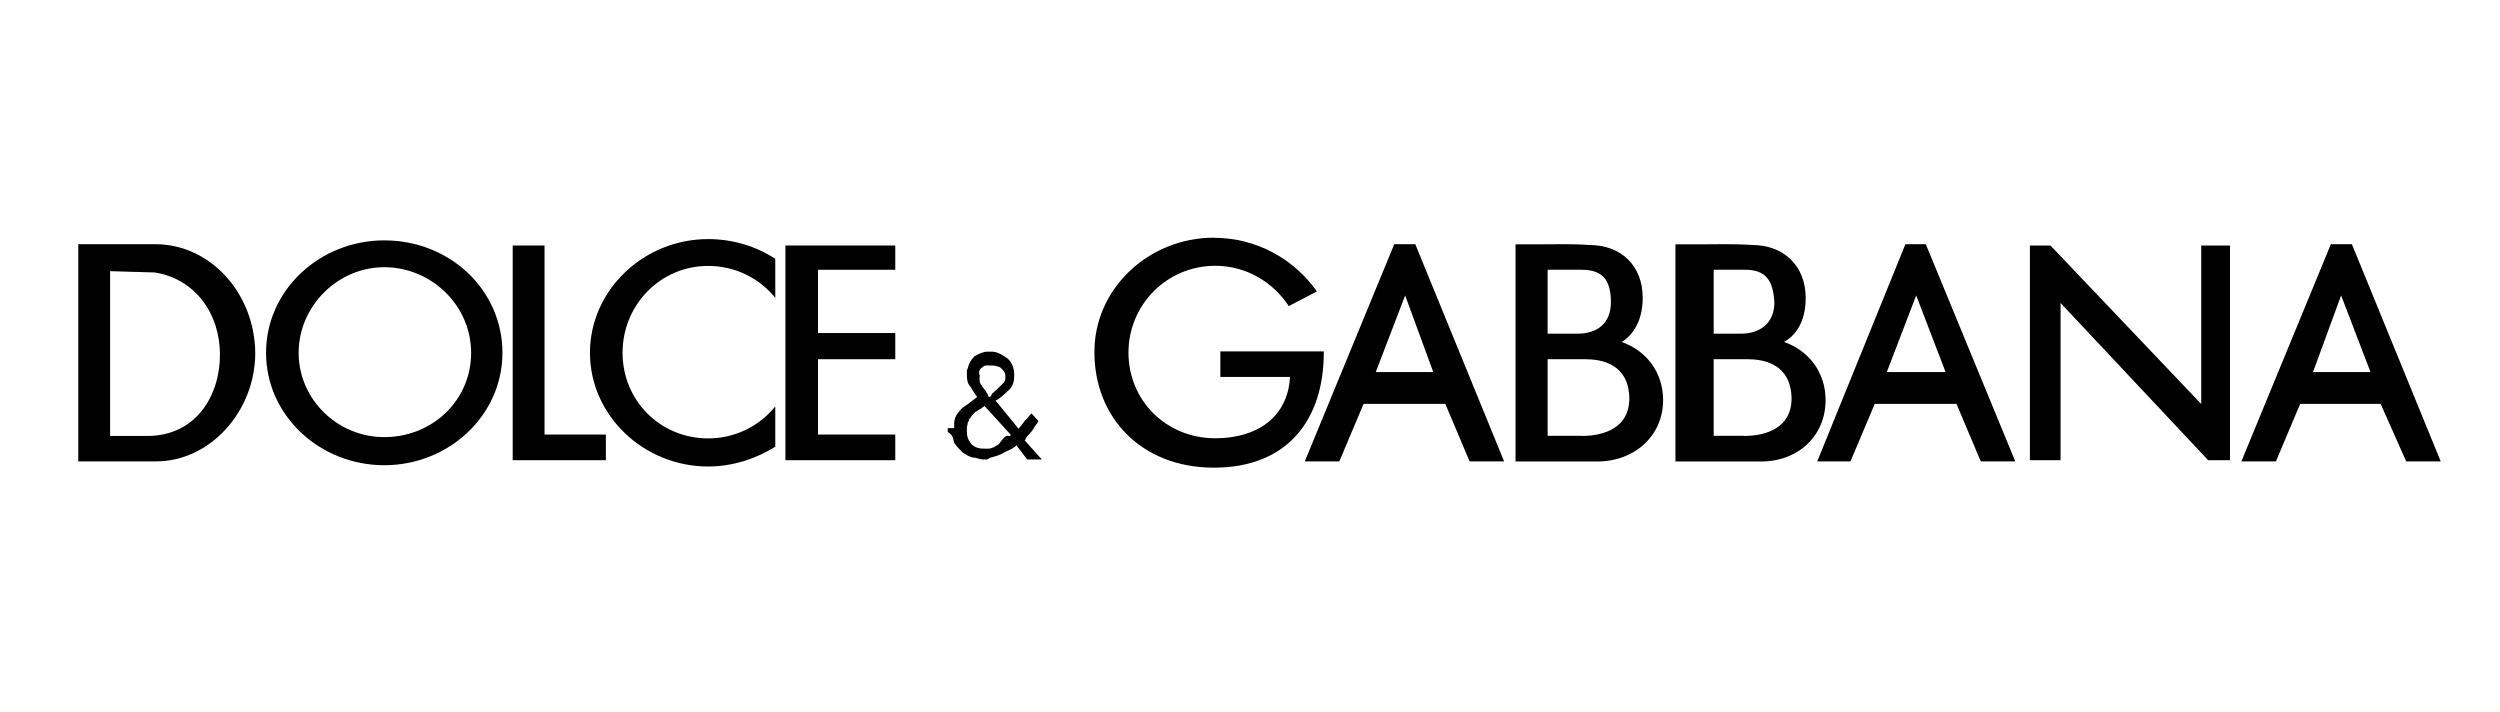
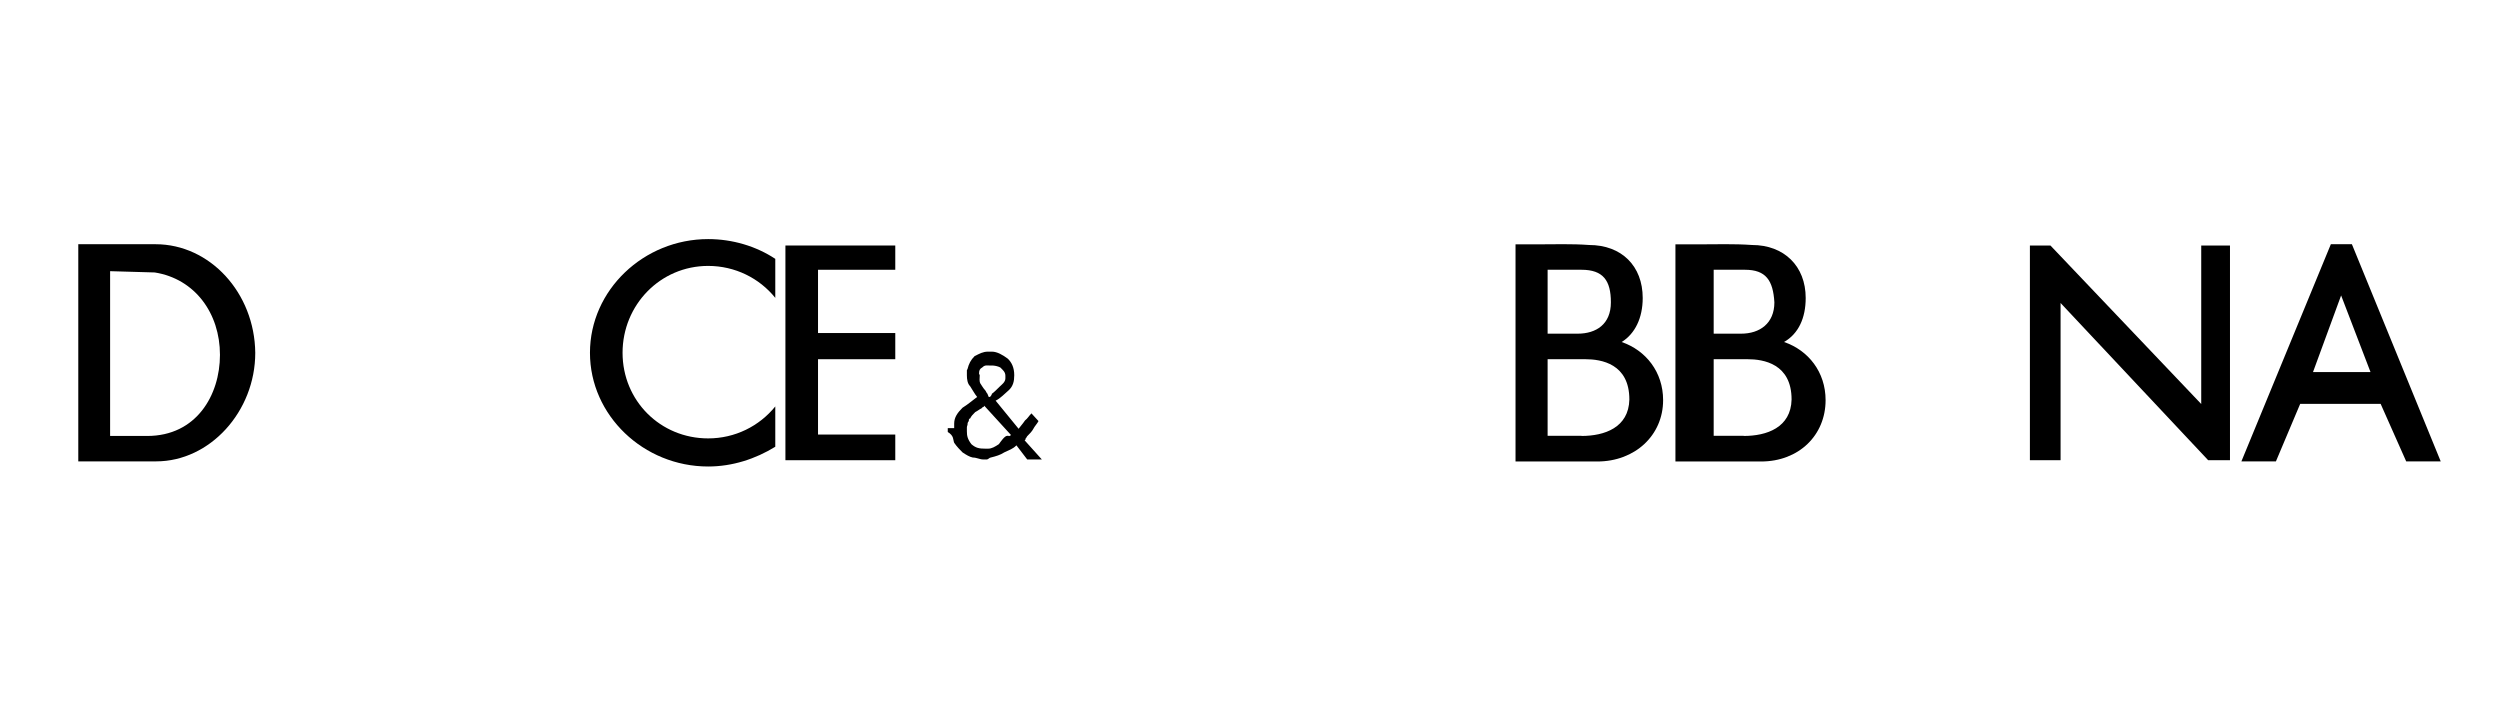
<svg xmlns="http://www.w3.org/2000/svg" id="b" viewBox="0 0 194.8 55.45">
  <path d="m12.12,19.03h-6.02v16.92h6.07c4.18,0,7.72-3.88,7.72-8.46-.05-4.67-3.53-8.46-7.77-8.46Zm-.65,14.94h-2.89v-12.84l3.48.1c3.14.5,5.08,3.19,5.08,6.42,0,3.14-1.84,6.32-5.67,6.32Z" />
-   <path d="m29.94,18.73c-5.03,0-9.21,3.88-9.21,8.76s4.18,8.76,9.21,8.76,9.21-3.88,9.21-8.76-4.08-8.76-9.21-8.76Zm0,15.33c-3.64,0-6.67-2.94-6.67-6.57s3.04-6.67,6.67-6.67,6.77,2.94,6.77,6.67-3.04,6.57-6.77,6.57Z" />
-   <polygon points="39.95 19.13 42.43 19.13 42.43 33.86 47.21 33.86 47.21 35.86 42.43 35.86 41.29 35.86 39.95 35.86 39.95 19.13" />
  <path d="m55.18,18.63c1.89,0,3.73.55,5.23,1.54v3.04c-1.24-1.54-3.14-2.49-5.23-2.49-3.73,0-6.67,3.04-6.67,6.77s2.94,6.67,6.67,6.67c2.09,0,3.98-.95,5.23-2.49v3.14c-1.54.95-3.34,1.54-5.23,1.54-5.03,0-9.21-3.98-9.21-8.86s4.18-8.86,9.21-8.86h0Z" />
  <polygon points="63.74 33.86 69.76 33.86 69.76 35.86 63.74 35.86 61.2 35.86 61.2 33.86 61.2 27.99 61.2 25.95 61.2 21.02 61.2 19.13 63.74 19.13 69.76 19.13 69.76 21.02 63.74 21.02 63.74 25.95 69.76 25.95 69.76 27.99 63.74 27.99 63.74 33.86" />
  <path d="m79.82,34.31c.1,0,.1-.15.1-.15.1-.1.1-.15.1-.15.2-.2.4-.4.5-.6.1-.2.3-.4.4-.6l-.55-.6c-.2.2-.3.4-.5.55-.2.3-.4.5-.5.65l-1.79-2.19c.4-.2.65-.5,1.05-.84.3-.3.4-.65.4-1.14,0-.6-.2-1-.5-1.29-.4-.3-.84-.55-1.24-.55h-.3c-.4,0-.65.15-1.05.35-.3.3-.45.6-.55,1l-.05.1v.4c0,.3.05.65.25.84.2.3.35.6.55.84-.4.3-.75.6-1.14.84-.4.4-.65.75-.65,1.24v.35h-.5s0-.05,0,0v.3c.5.3.4.6.5.84.2.3.5.6.65.75.3.2.55.35.8.4.3,0,.55.15.8.15h.3c.1,0,.2-.15.3-.15.4-.1.75-.2,1.05-.4.4-.2.65-.25.95-.55l.84,1.1h1.14l-1.35-1.5Zm-3.53-5.13v-.1c0-.2.05-.35.25-.45.2-.2.35-.15.55-.15h.2c.2,0,.45.05.65.15.2.2.4.35.4.65v.2c0,.3-.3.5-.45.65-.2.2-.45.45-.6.55,0,.1-.15.25-.15.25h-.1l-.1-.25c-.1-.1-.1-.2-.2-.3-.1-.1-.25-.35-.35-.5-.1-.2-.05-.4-.05-.6v-.1h-.05Zm2.29,4.78h-.1c-.2,0-.5.45-.65.65-.3.2-.55.35-.84.35h-.2c-.5,0-.75-.05-1.1-.35-.3-.4-.35-.65-.35-1v-.3s0-.1.05-.2c0-.1,0-.2.1-.3,0-.1,0-.2.1-.2.1-.2.2-.3.4-.5.2-.1.3-.2.5-.3l.1-.1q.1,0,.1-.1l2.09,2.29c-.2.15-.2.05-.2.05Z" />
-   <path d="m94.6,18.53c3.34,0,6.27,1.69,8.01,4.18l-2.19,1.14c-1.24-1.89-3.34-3.14-5.72-3.14-3.78,0-6.77,3.04-6.77,6.77s2.94,6.67,6.77,6.67c3.14,0,5.63-1.54,5.82-4.78h-5.43v-1.99h8.06s0-5.13,0,.1-2.84,8.96-8.56,8.96-9.31-3.98-9.31-8.96c-.05-4.93,4.18-8.96,9.31-8.96h0Z" />
-   <path d="m110.28,19.03h-1.64l-6.97,16.92h2.69l1.89-4.48h6.37l1.89,4.48h2.69l-6.92-16.92Zm-3.08,9.96l2.29-5.97,2.19,5.97h-4.48Z" />
-   <path d="m150.06,19.03h-1.59l-6.87,16.92h2.59l1.89-4.48h6.37l1.89,4.48h2.69l-6.97-16.92Zm-3.04,9.96l2.29-5.97,2.29,5.97h-4.58Z" />
  <path d="m183.26,19.03h-1.64l-6.97,16.92h2.69l1.89-4.48h6.27l1.99,4.48h2.69l-6.92-16.92Zm-3.03,9.96l2.19-5.97,2.29,5.97h-4.48Z" />
  <path d="m126.36,26.65c1.05-.65,1.64-1.89,1.64-3.43,0-2.49-1.64-4.13-4.18-4.13-1.34-.1-2.74-.05-4.08-.05h-1.65v16.92h6.37c2.94,0,5.13-2.04,5.13-4.78,0-2.19-1.34-3.88-3.23-4.53Zm-5.77-5.63h2.64c1.69,0,2.29.84,2.29,2.54s-1.14,2.44-2.59,2.44h-2.34v-4.98h0Zm2.64,12.94h-2.64v-5.97h2.94c1.24,0,3.43.35,3.43,3.14-.05,2.19-1.94,2.84-3.73,2.84Z" />
  <path d="m139.01,26.65c1.14-.65,1.69-1.89,1.69-3.43,0-2.49-1.69-4.13-4.18-4.13-1.45-.1-2.74-.05-4.18-.05h-1.79v16.92h6.67c2.94,0,5.03-2.04,5.03-4.78,0-2.19-1.34-3.88-3.23-4.53Zm-5.48-5.63h2.44c1.64,0,2.19.84,2.29,2.54,0,1.64-1.14,2.44-2.59,2.44h-2.14v-4.98h0Zm2.34,12.94h-2.34v-5.97h2.64c1.24,0,3.43.35,3.43,3.14-.05,2.19-1.94,2.84-3.73,2.84Z" />
  <polygon points="158.17 19.13 159.77 19.13 171.52 31.48 171.52 19.13 173.76 19.13 173.76 35.86 172.06 35.86 160.56 23.61 160.56 35.86 158.17 35.86 158.17 19.13" />
</svg>